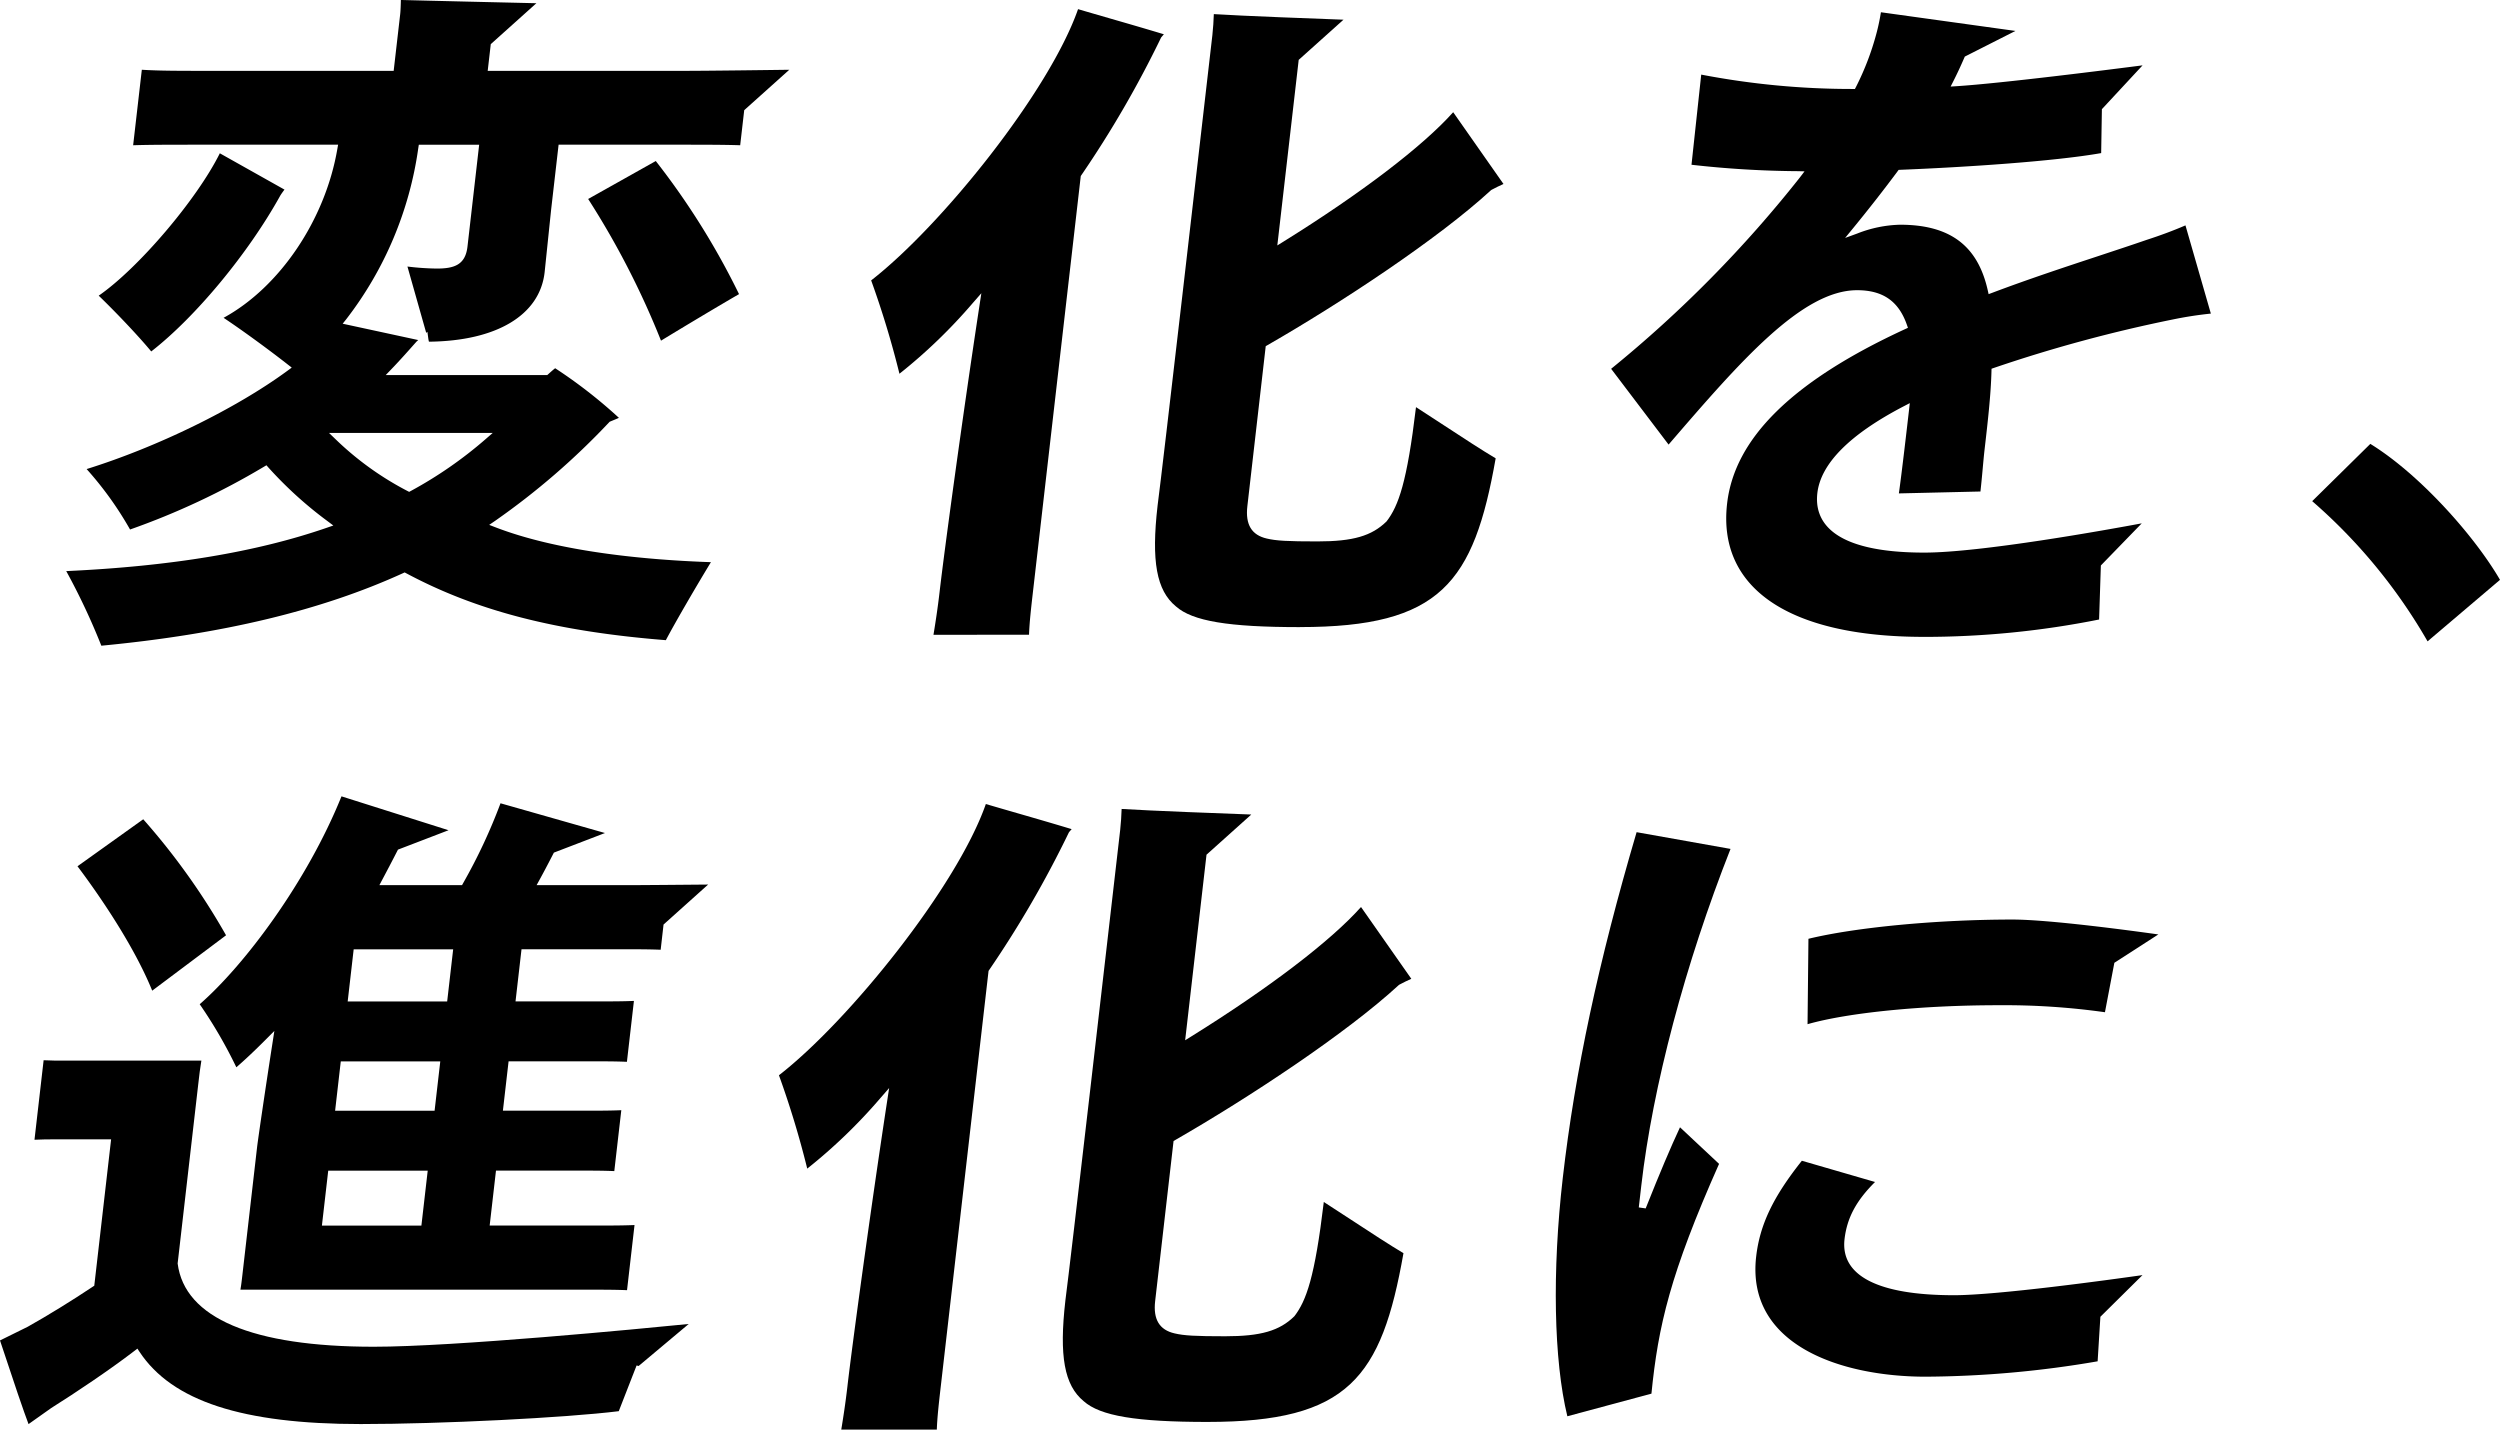
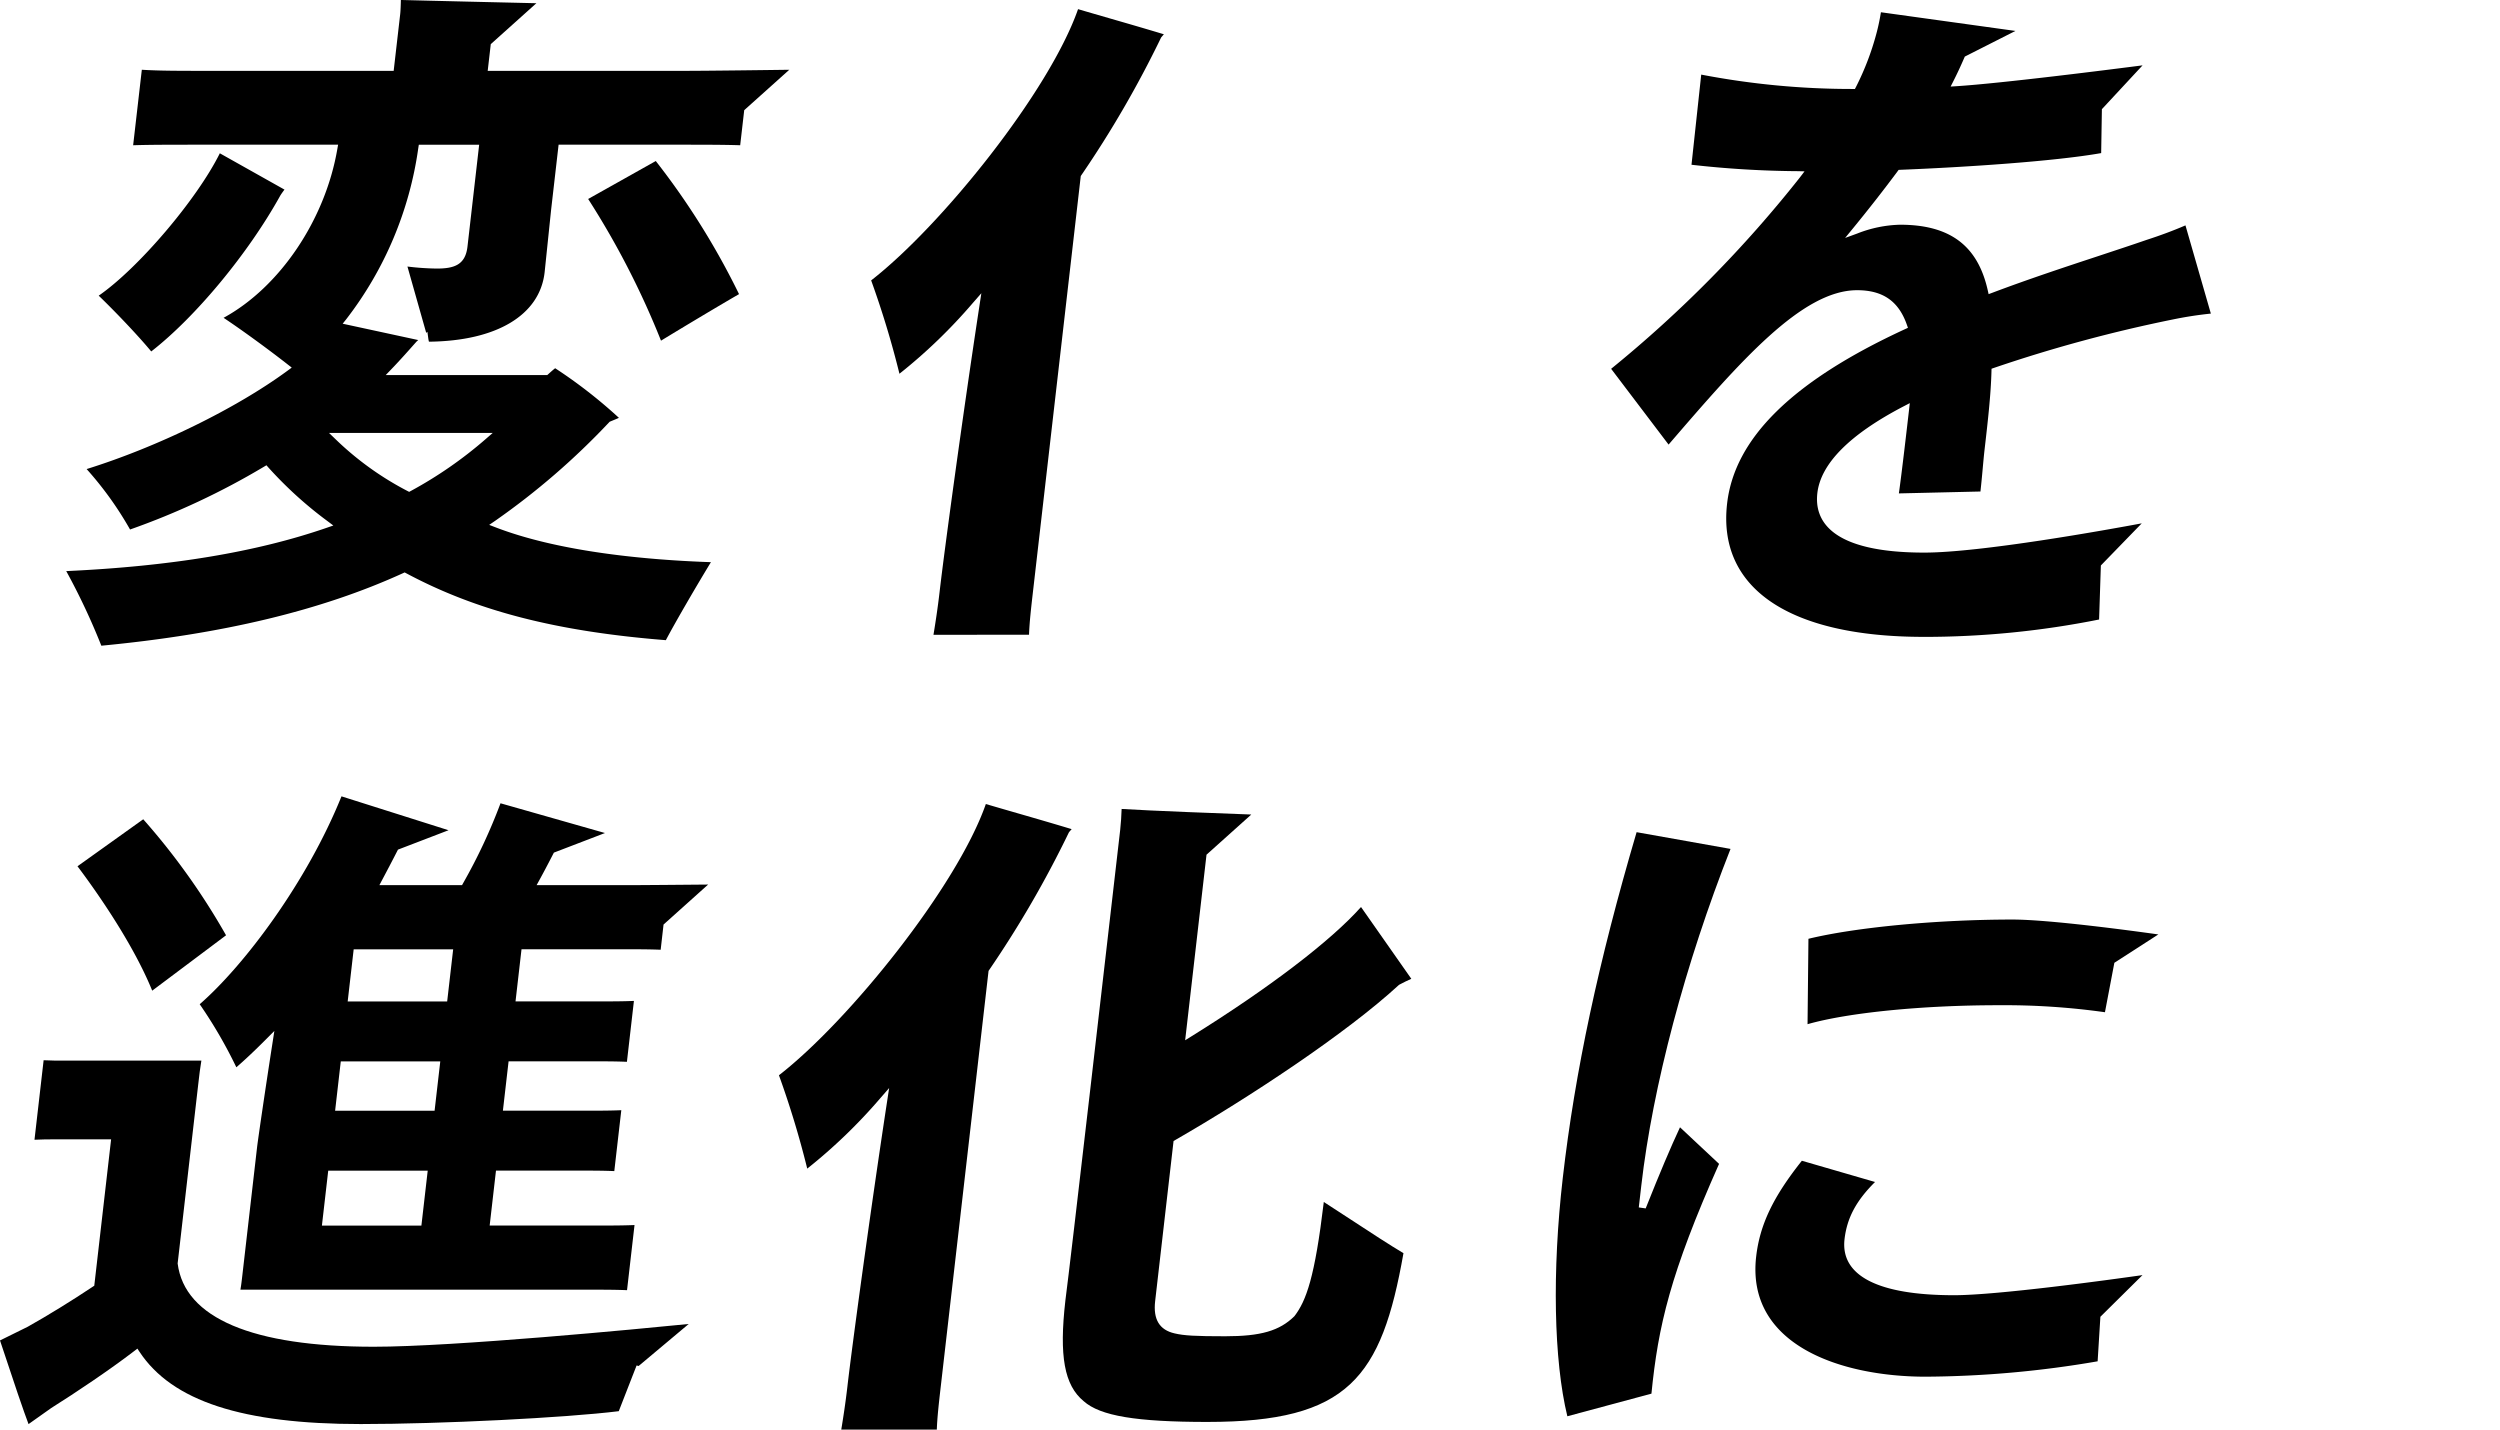
<svg xmlns="http://www.w3.org/2000/svg" width="348" height="199" viewBox="0 0 348 199">
  <g transform="translate(-60.184 -124.308)">
    <path d="M300.406,316.2a92.282,92.282,0,0,0-4.884-10.383c14.567-.672,26.4-2.635,36.171-6l1.008-.347-.777-.586a55,55,0,0,1-8.271-7.5l-.265-.3-.384.227a102.986,102.986,0,0,1-18.6,8.715,47.852,47.852,0,0,0-6.043-8.413c9.863-3.076,20.791-8.422,27.956-13.686l.594-.437-.519-.406c-2.337-1.831-6.077-4.6-8.968-6.525,7.825-4.267,14.162-13.658,15.842-23.54l.1-.558H313.908c-3.732,0-6.71,0-9.073.077l1.209-10.51c2.342.153,5.318.153,9.046.153H341.1l.908-7.893c.05-.436.08-1.277.093-1.973,3.6.1,15.245.37,18.864.453l-6.348,5.694-.428,3.719h27.37c3.2,0,11.709-.112,14.61-.151l-6.273,5.626-.561,4.882c-2.339-.077-5.276-.077-8.958-.077H364.058l-1.042,9.057-.906,8.727c-.684,5.949-6.7,9.545-16.1,9.637a3.726,3.726,0,0,1-.093-.468l-.122-.907-.165.148-2.615-9.235a36.728,36.728,0,0,0,4.087.283c2.42,0,3.979-.51,4.271-3.049L353,246.464h-8.4l-.079.508a50.38,50.38,0,0,1-10,23.754l-.521.653,10.518,2.275-.216.195-.124.136c-1.071,1.208-2.178,2.458-3.349,3.675l-.837.871h22.484l.173-.155c.292-.263.619-.556.929-.8a68.155,68.155,0,0,1,8.877,6.908c-.368.165-.772.33-1.167.491l-.119.049-.092.095A101.517,101.517,0,0,1,355.25,298.8l-.854.583.88.339c8.986,3.458,21.185,4.551,29.986,4.852-2.055,3.376-4.946,8.338-6.275,10.858-15.216-1.207-26.367-4.082-36.137-9.314l-.22-.118-.248.114c-11.342,5.178-25.073,8.478-41.976,10.088m32.661-28.688a42.532,42.532,0,0,0,9.95,7.149l.24.124.261-.142a57.84,57.84,0,0,0,10.323-7.15l1.046-.91H332.1ZM307.35,275.237c-1.863-2.255-5.083-5.618-7.309-7.761,5.512-3.807,13.675-13.4,16.86-19.819l9,5.055c-.262.347-.454.619-.581.827-4.447,8.037-11.8,16.91-17.965,21.7" transform="translate(-226.117 -102.011)" />
    <path d="M415.509,285.21a115.722,115.722,0,0,0-10.14-19.723l9.412-5.283A104.264,104.264,0,0,1,426.37,278.73c-2.7,1.563-7.255,4.281-10.862,6.48" transform="translate(-263.313 -113.481)" />
    <path d="M473.606,315.335c.255-1.531.593-3.727.851-5.963.644-5.6,3.189-24.372,5.557-39.9l.256-1.681L479.1,269.13A74.106,74.106,0,0,1,468.869,279a129.22,129.22,0,0,0-3.938-12.995c9.769-7.586,24.8-26.288,28.8-37.757,1.564.46,3.047.888,4.518,1.314l.065.019c2.454.71,4.761,1.376,7.363,2.163-.1.114-.335.387-.335.387l-.056.079a147.657,147.657,0,0,1-11.093,19.144l-.084.122-6.657,57.893c-.241,2.1-.49,4.262-.545,5.963Z" transform="translate(-283.482 -102.666)" />
-     <path d="M544.845,314.619c-9.958,0-14.959-.836-17.262-2.886-2.7-2.22-3.442-6.282-2.551-14.027.686-5.13,5.911-50.571,7.628-65.5.105-.914.174-2.084.2-2.917,3.765.247,14.634.652,18.049.777l-6.234,5.592L541.7,261.489l.888-.552c10.792-6.716,19.358-13.252,23.593-17.994l7,9.99c-.549.247-1.122.527-1.642.806l-.034.018-.063.046c-7.354,6.767-20.9,15.7-31.086,21.553l-.269.155L537.528,297.8c-.292,2.539.594,4.008,2.709,4.49,1.308.31,2.889.4,7.045.4,4.953,0,7.563-.757,9.63-2.792,1.654-2.147,2.846-5.442,4.093-15.9,1.152.738,2.46,1.595,3.83,2.492,2.661,1.742,5.383,3.524,7.26,4.634-3.056,17.332-7.67,23.49-27.249,23.49" transform="translate(-303.713 -103.016)" />
    <path d="M664.218,315.844c-18.753,0-28.731-6.765-27.375-18.56,1.048-9.114,9.121-17.041,24.679-24.233l.493-.229-.166-.471c-1.15-3.249-3.345-4.763-6.909-4.763-7.681,0-16.288,9.929-26.243,21.49L620.7,278.53a170.234,170.234,0,0,0,26.319-26.694l.6-.792-.941-.025a139.259,139.259,0,0,1-14.792-.892l1.354-12.55a110.867,110.867,0,0,0,21.039,2h.359l.171-.333a37.918,37.918,0,0,0,2.817-7.38,28.626,28.626,0,0,0,.628-2.967l18.724,2.6-7.045,3.57-.089.2c-.492,1.14-.981,2.185-1.494,3.2l-.393.775.837-.054c6.282-.4,21.456-2.328,25.883-2.9l-5.663,6.1-.1,6.114c-6.5,1.153-19.05,1.971-27.91,2.324l-.281.011-.175.236c-1.935,2.6-3.993,5.231-6.118,7.826l-1.158,1.414,1.688-.615a17.288,17.288,0,0,1,5.96-1.225c6.935,0,10.813,2.9,12.208,9.136l.118.527.54-.2c5.039-1.9,10.141-3.585,14.641-5.071,2.417-.8,4.7-1.551,6.83-2.288,1.862-.6,3.72-1.291,5.389-2.012l3.535,12.279a52.918,52.918,0,0,0-5.348.83,200.7,200.7,0,0,0-24.781,6.707l-.4.138-.011.408c-.087,3.271-.508,6.931-.954,10.805-.093.809-.165,1.6-.245,2.469l-.005.06c-.09.991-.187,2.06-.329,3.349l-11.355.265c.392-2.738,1.161-9.419,1.419-11.667l.1-.9-.836.435c-7.511,3.911-11.558,7.979-12.031,12.091-.435,3.778,1.8,8.281,14.887,8.281,7.847,0,25.224-3.131,30.27-4.072l-5.692,5.863-.247,7.522a123.962,123.962,0,0,1-24.421,2.419" transform="translate(-336.246 -102.884)" />
-     <path d="M784.278,347.447a75.808,75.808,0,0,0-16.059-19.515l8.092-7.973c6.929,4.266,14.551,12.89,18.05,18.925Z" transform="translate(-386.177 -133.863)" />
    <path d="M308.29,423c-2.845-7.015-8.475-14.767-10.4-17.317l9.151-6.542a95.3,95.3,0,0,1,11.528,16.15Z" transform="translate(-226.919 -160.791)" />
    <path d="M525.442,482.523c-9.959,0-14.96-.836-17.262-2.887-2.7-2.219-3.441-6.282-2.551-14.026.687-5.13,5.911-50.571,7.628-65.5.105-.913.174-2.084.2-2.916,3.766.247,14.635.652,18.049.777l-6.234,5.592L522.3,429.393l.888-.552c10.792-6.717,19.358-13.253,23.593-17.995l7,9.991c-.549.246-1.121.526-1.642.806l-.035.019-.064.046c-7.352,6.767-20.9,15.695-31.084,21.552l-.269.155-2.563,22.292c-.292,2.539.594,4.007,2.709,4.49,1.308.31,2.889.4,7.045.4,4.953,0,7.563-.756,9.63-2.792,1.654-2.146,2.846-5.44,4.093-15.9,1.15.737,2.457,1.592,3.825,2.488,2.645,1.732,5.378,3.521,7.265,4.638-3.056,17.332-7.67,23.49-27.249,23.49" transform="translate(-297.143 -160.281)" />
    <path d="M383.088,463.287c-1.609-.07-3.407-.07-5.47-.07H329.27c.108-.587.185-1.263.28-2.087l2.039-17.733c.12-1.04,1.049-7.436,2.176-14.707l.23-1.488-1.113,1.116c-1.592,1.6-2.962,2.89-4.178,3.943a64.643,64.643,0,0,0-5.1-8.778c6.235-5.436,14.925-17.012,19.736-28.938l14.9,4.717-7.037,2.7-.109.212c-.685,1.342-1.387,2.673-2.091,4l-.387.732h11.505l.175-.316a77.136,77.136,0,0,0,5.181-11.08l14.541,4.14-7.113,2.729-.108.21c-.727,1.414-1.327,2.551-1.891,3.578l-.405.74h12.822c1.638,0,7.366-.05,11.053-.084l-6.205,5.566-.4,3.51c-1.609-.07-3.406-.07-5.47-.07h-13.9l-.835,7.26h11.382c1.91,0,3.576,0,5.1-.069l-.975,8.479c-1.507-.069-3.172-.069-5.082-.069H366.6l-.791,6.872h11.382c1.91,0,3.576,0,5.1-.068l-.975,8.478c-1.507-.069-3.173-.069-5.083-.069H364.846l-.879,7.648h14.677c2.064,0,3.862,0,5.487-.071ZM340.615,454.3h13.849l.879-7.648H341.494Zm1.838-15.989H356.3l.791-6.872h-13.85Zm1.749-15.213h13.849l.835-7.26H345.037Z" transform="translate(-235.621 -159.386)" />
    <path d="M285.554,500.722c-.664-1.75-2-5.663-3.972-11.646l3.849-1.9c2.787-1.562,6.161-3.64,9.037-5.563l.237-.157,2.343-20.374h-7.7c-.966,0-1.963,0-2.966.058l1.273-11.071c.948.056,2.007.056,2.952.056h19.006c-.173.994-.288,2-.432,3.25l-2.87,24.968,0,.032c.972,7.583,10.408,11.577,27.291,11.577,11.185,0,36.953-2.483,43.849-3.169l-6.974,5.85-.28-.075-.6,1.533c-.719,1.834-1.395,3.56-1.883,4.832-7.467.924-24.825,1.791-35.931,1.791-16.472,0-26.255-3.2-30.789-10.066l-.288-.436-.462.355c-3.286,2.528-8.156,5.8-11.524,7.912Z" transform="translate(-221.398 -178.178)" />
    <path d="M454.2,483.239c.255-1.531.593-3.726.851-5.963.644-5.6,3.189-24.372,5.557-39.9l.256-1.681-1.169,1.342a74.064,74.064,0,0,1-10.232,9.874,129.22,129.22,0,0,0-3.938-12.995c9.769-7.585,24.8-26.288,28.8-37.757,1.583.466,3.083.9,4.572,1.329,2.471.714,4.776,1.381,7.374,2.166-.1.114-.336.387-.336.387l-.055.079a147.642,147.642,0,0,1-11.093,19.143l-.084.122-6.657,57.893c-.241,2.1-.49,4.262-.545,5.963Z" transform="translate(-276.912 -159.931)" />
    <path d="M662.152,422.948c6.571-1.6,17.939-2.679,28.416-2.679,5.133,0,16.688,1.566,20.29,2.072l-6.122,3.947-1.31,6.883a100.266,100.266,0,0,0-14.81-.976c-10.6,0-20.972,1.033-26.589,2.641Z" transform="translate(-350.233 -167.96)" />
    <path d="M610.63,483.39c-1.893-7.8-2.131-20.169-.636-33.177,1.7-14.8,4.968-30.1,10.277-48.128l13.074,2.329c-6.309,15.993-10.833,33.059-12.421,46.866l-.349,3.04.961.136.088-.222c1.869-4.7,3.405-8.327,4.687-11.069l5.438,5.091c-6.8,15.3-8.48,22.567-9.413,31.985Z" transform="translate(-332.271 -161.938)" />
    <path d="M674.775,501.284c-11.78,0-25.033-4.379-23.614-16.719.508-4.422,2.354-8.3,6.362-13.341l10.186,2.957c-2.632,2.614-3.908,5.016-4.247,7.961-.587,5.1,4.681,7.8,15.233,7.8,6.071,0,21.622-2.141,26.244-2.8l-5.862,5.8-.384,6.2a144.8,144.8,0,0,1-23.918,2.141" transform="translate(-346.519 -185.34)" />
  </g>
</svg>